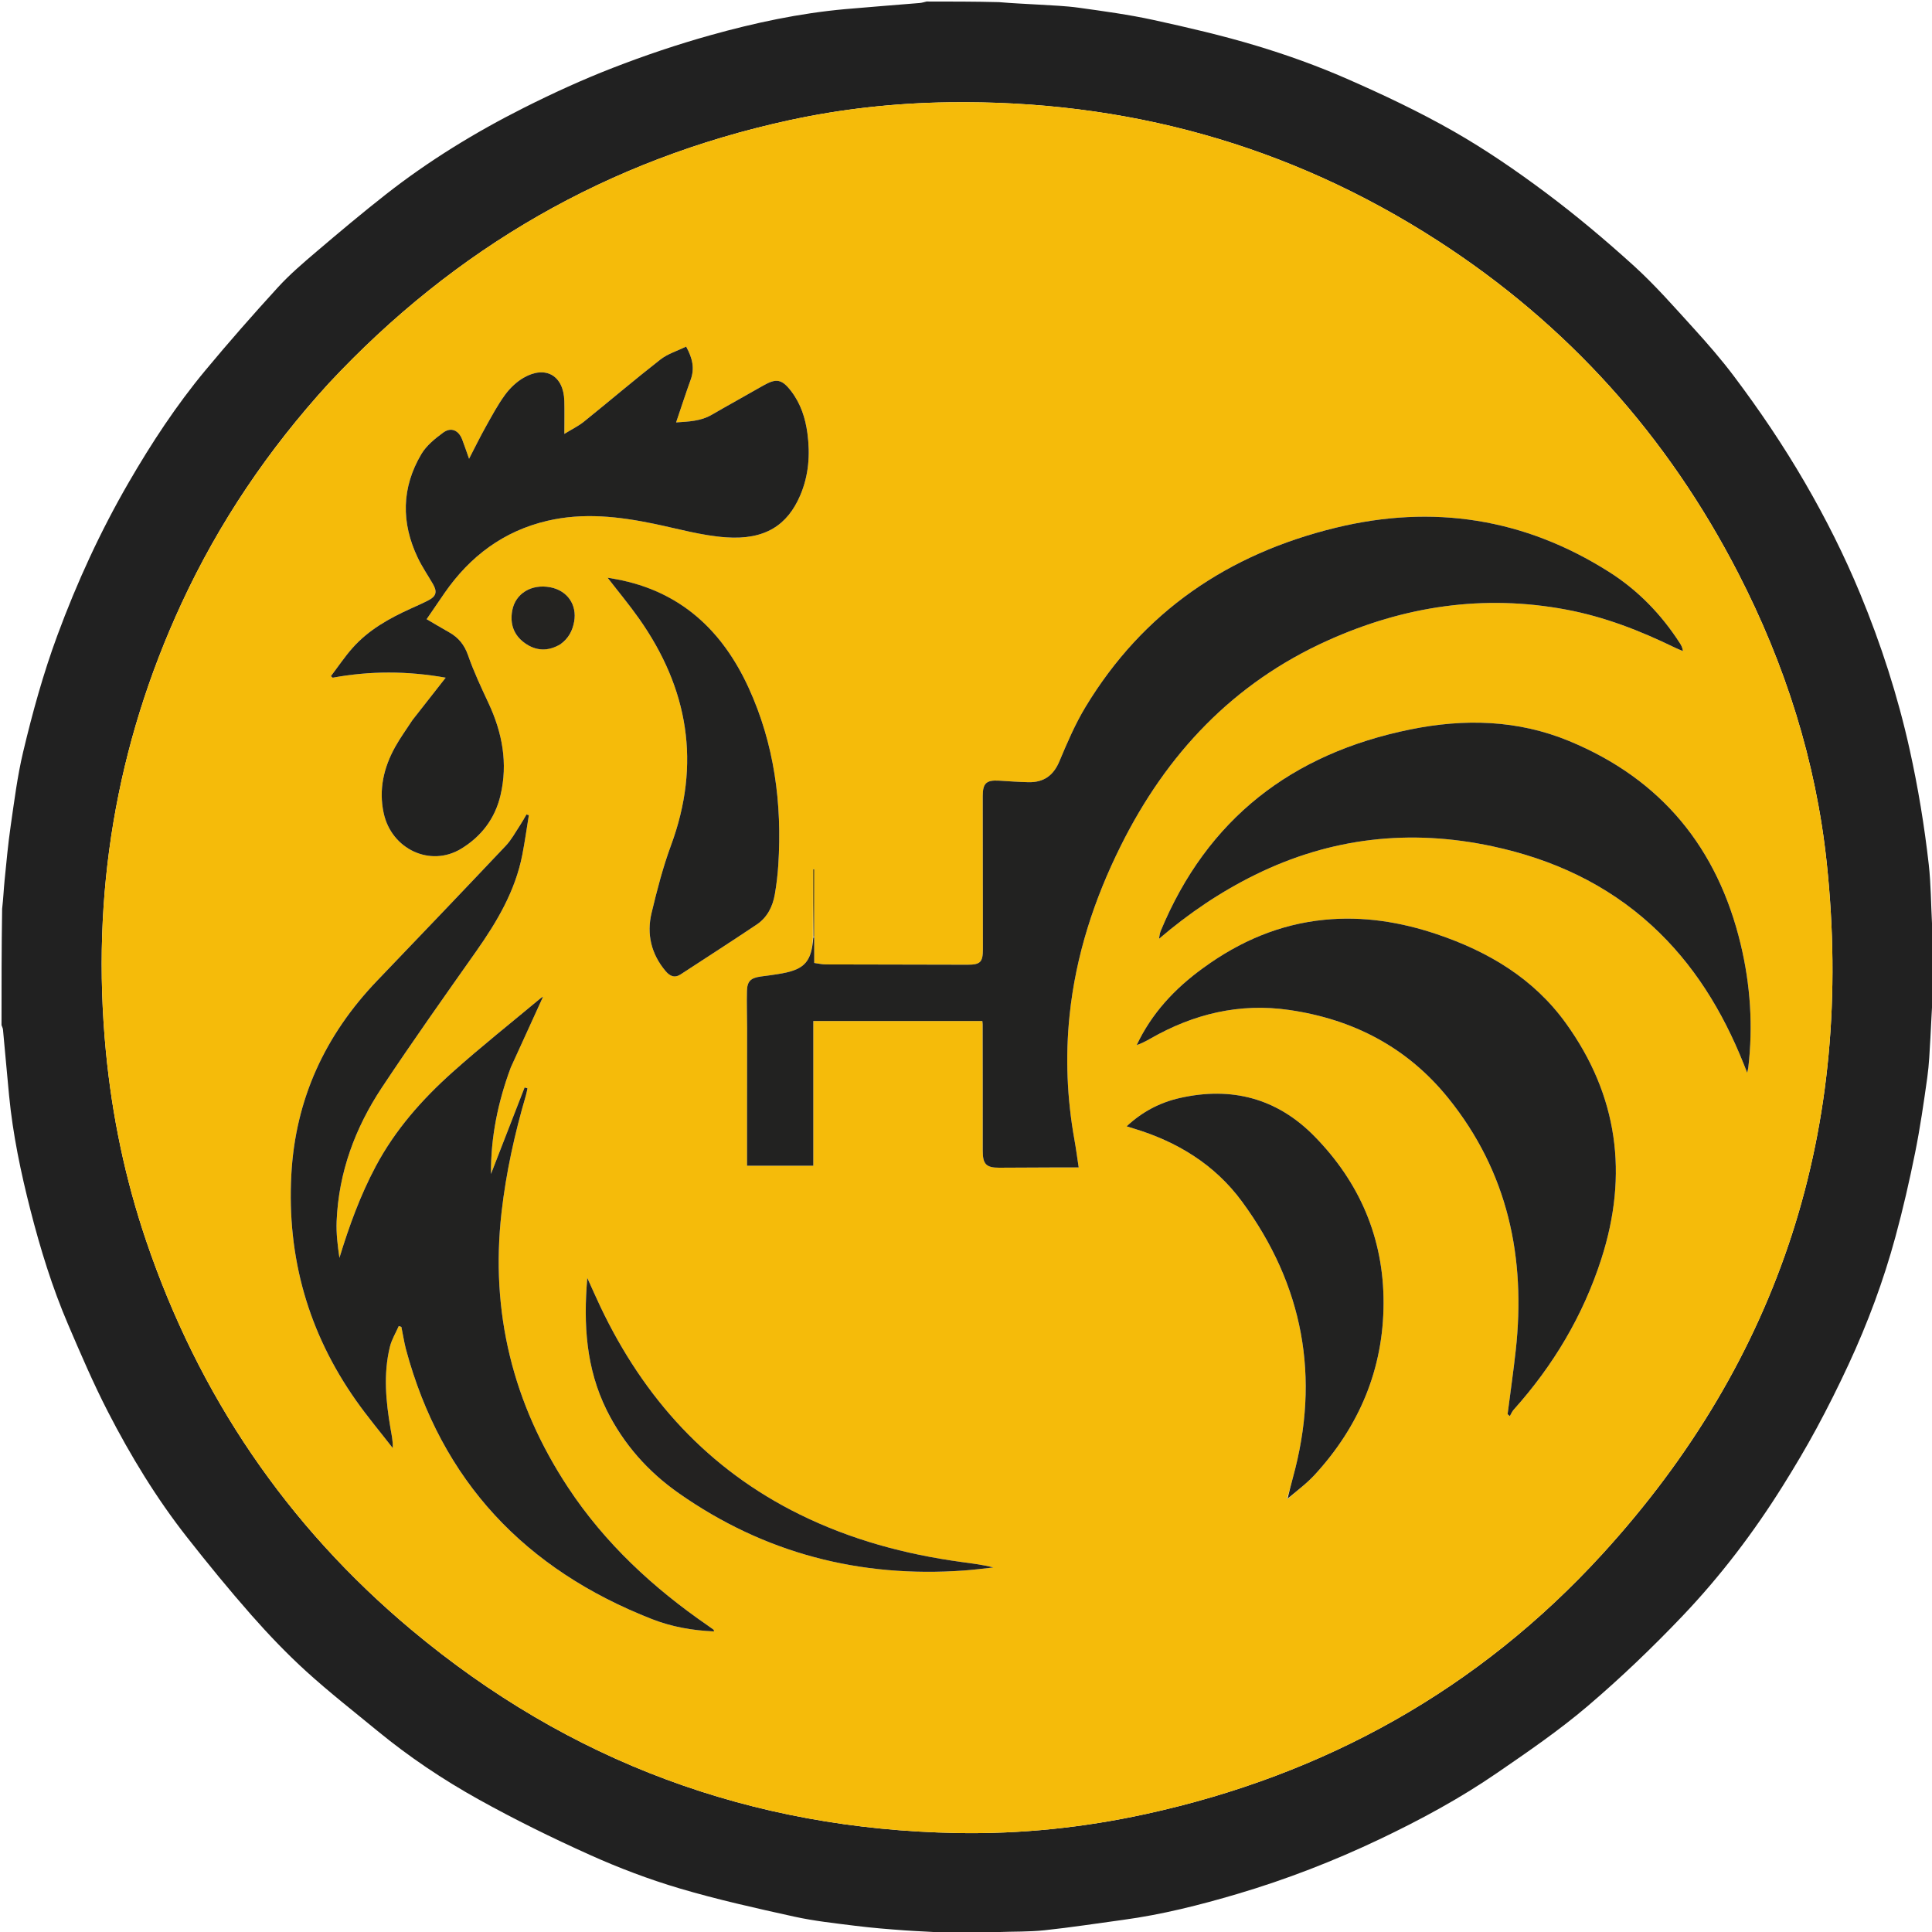
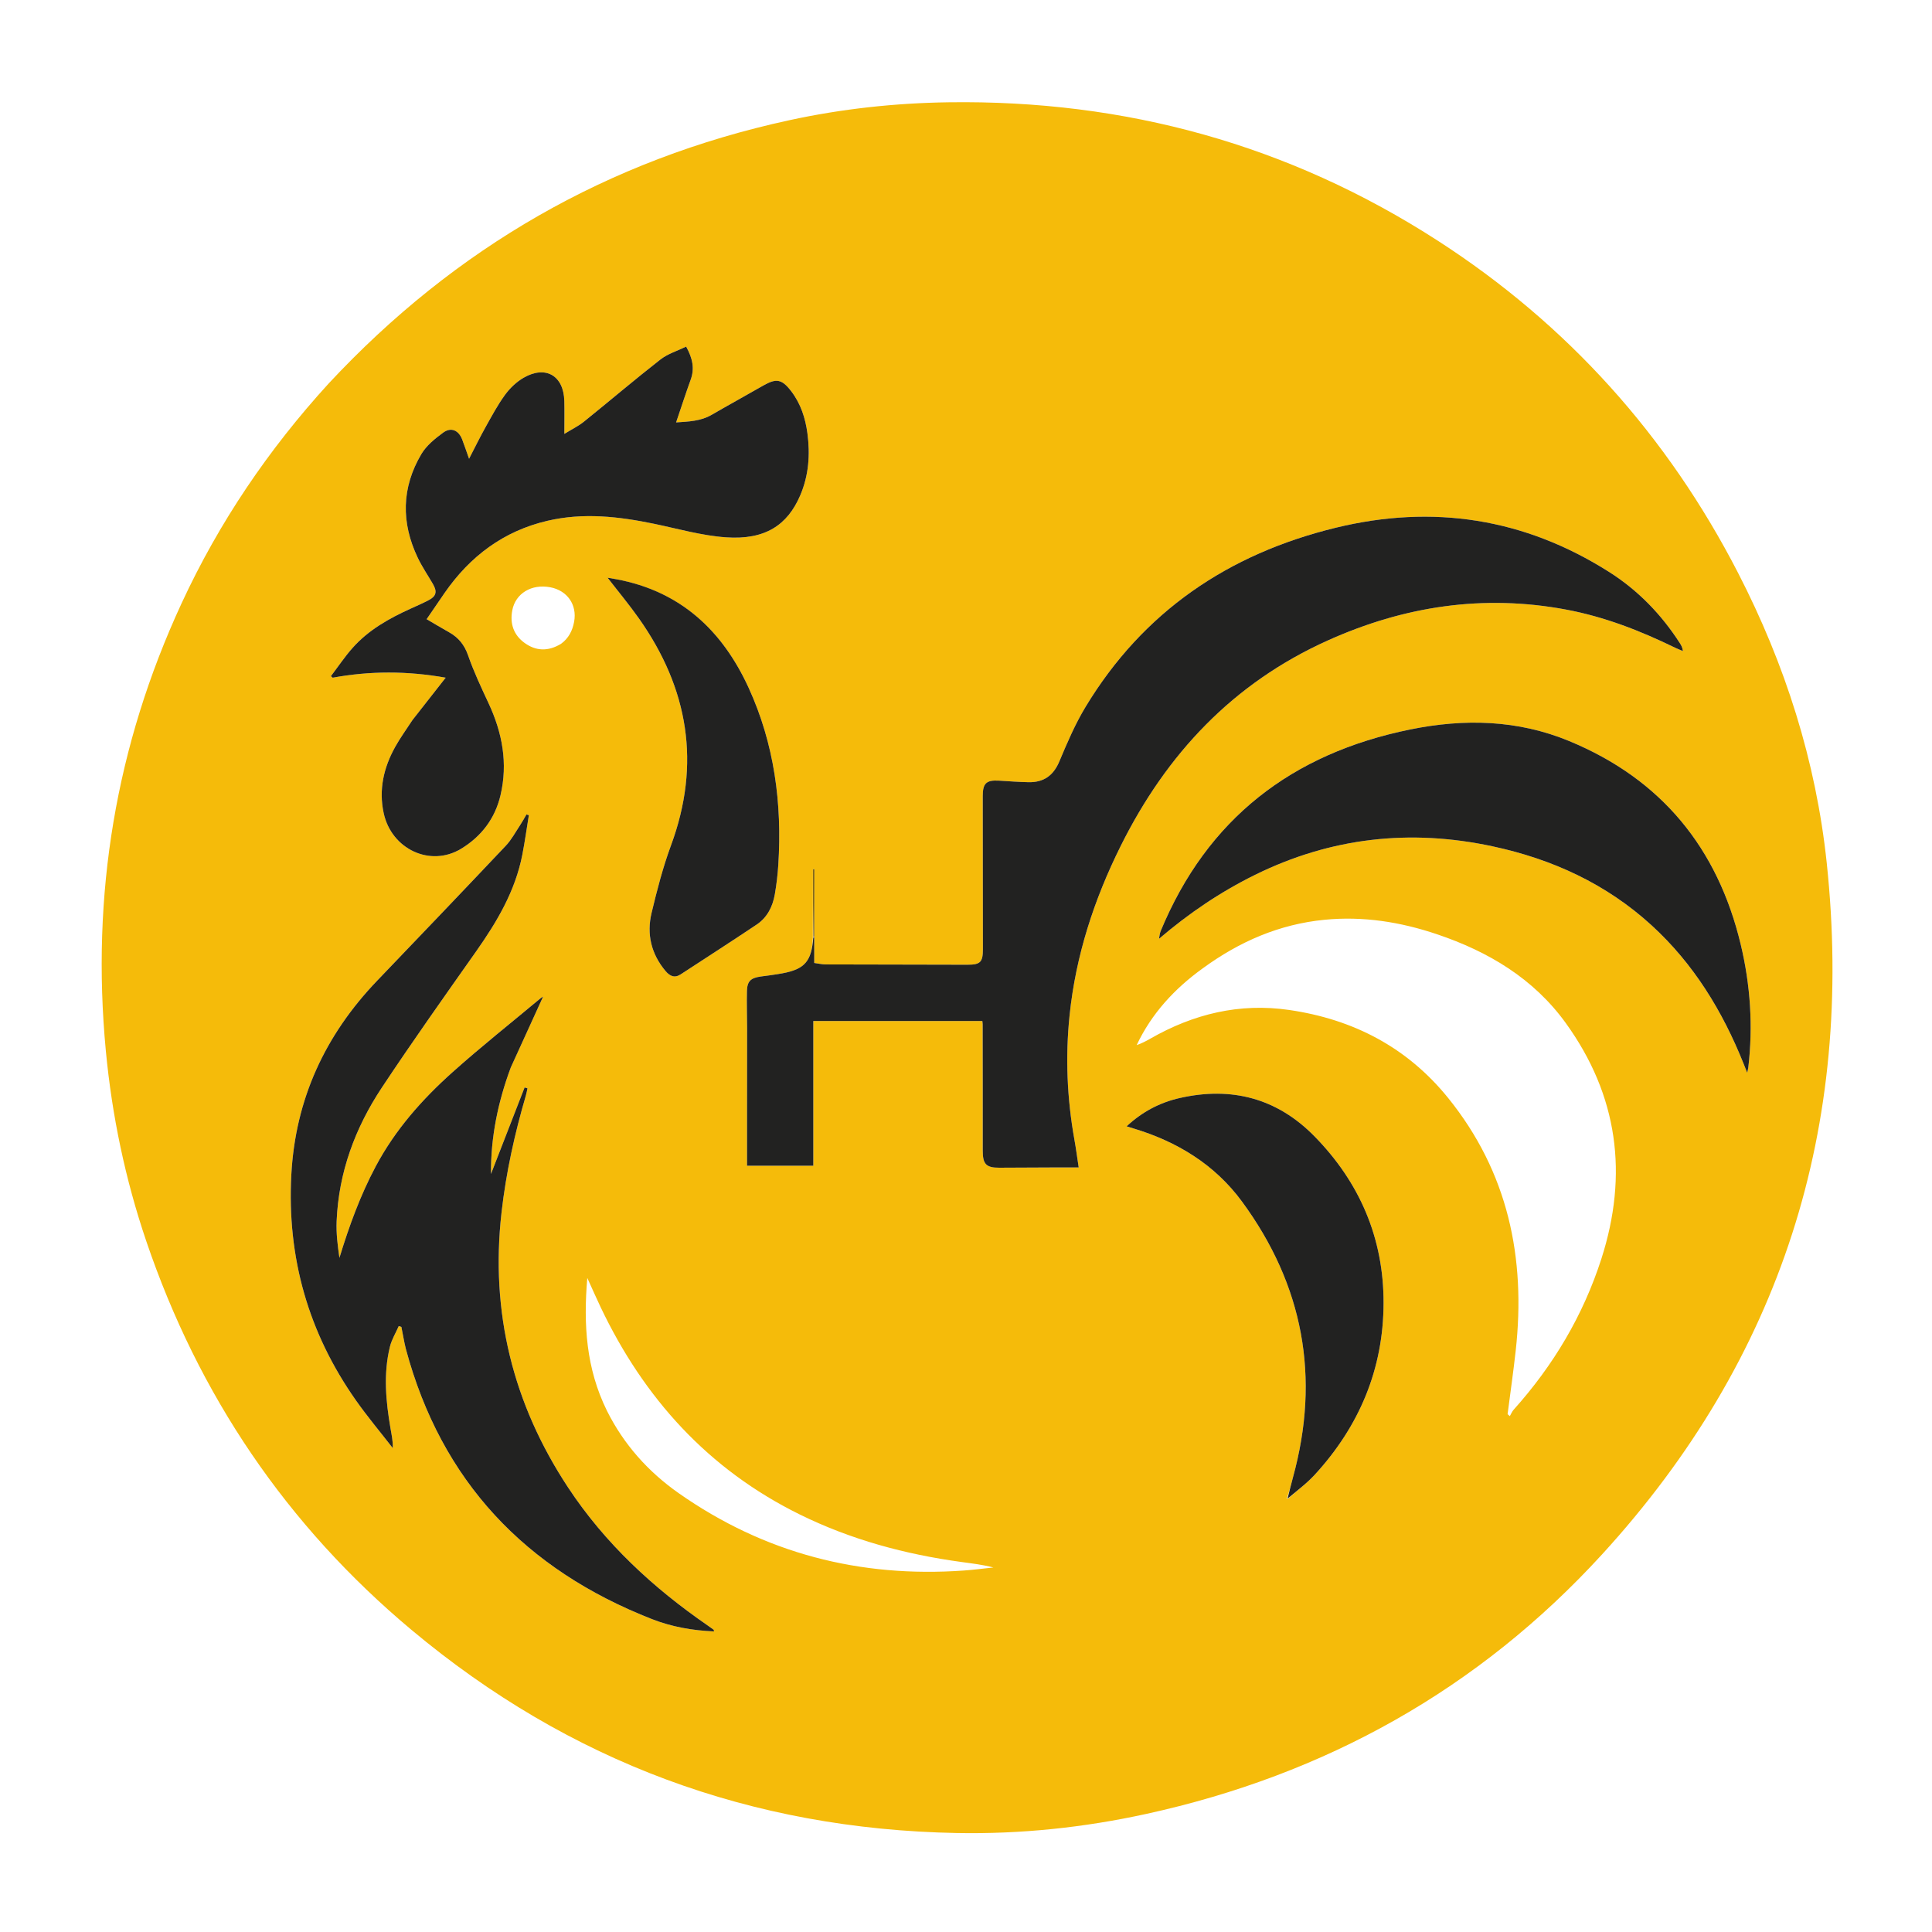
<svg xmlns="http://www.w3.org/2000/svg" width="1274" height="1274" viewBox="0 0 1274 1274" fill="none">
  <g clip-path="url(#clip0_1_40)">
-     <path d="M1275 614C1275 627.688 1275 641.375 1274.6 655.707C1273.79 665.6 1273.51 674.856 1272.97 684.097C1272.45 692.947 1272.11 701.846 1270.88 710.609C1268.56 727.162 1266.17 743.735 1262.87 760.111C1259.11 778.757 1254.86 797.342 1249.86 815.693C1242 844.595 1231.56 872.642 1218.94 899.817C1212.36 914.007 1205.36 928.031 1197.92 941.792C1190.95 954.691 1183.43 967.321 1175.65 979.757C1156.44 1010.47 1134.55 1039.29 1109.61 1065.48C1089.76 1086.32 1068.87 1106.35 1046.96 1125.01C1028.12 1141.05 1007.54 1155.14 987.105 1169.17C962.607 1186 936.482 1200.11 909.621 1212.89C879.331 1227.29 848.152 1239.37 816.024 1248.88C791.249 1256.21 766.188 1262.54 740.51 1266.01C723.246 1268.35 706.018 1271.03 688.701 1272.86C678.526 1273.94 668.206 1273.63 657.954 1274.04C656.625 1274.09 655.318 1274.67 654 1275C644.312 1275 634.625 1275 624.293 1274.6C614.735 1273.8 605.808 1273.59 596.912 1272.95C585.973 1272.16 575.024 1271.29 564.144 1269.93C550.606 1268.24 536.964 1266.78 523.67 1263.85C498.342 1258.26 472.959 1252.61 448.112 1245.25C427.983 1239.29 408.163 1231.78 389.006 1223.17C364.047 1211.95 339.412 1199.82 315.503 1186.52C292.05 1173.48 269.684 1158.48 248.877 1141.37C233.103 1128.4 216.974 1115.81 201.886 1102.08C189.139 1090.48 177.143 1077.94 165.75 1065C151.085 1048.34 137.012 1031.12 123.3 1013.66C103.087 987.925 86.124 959.997 71.178 930.962C61.535 912.23 53.219 892.787 44.911 873.404C34.439 848.975 26.627 823.596 20.052 797.869C13.712 773.063 8.462 748.02 5.997 722.481C4.598 707.977 3.342 693.46 1.968 678.954C1.873 677.948 1.333 676.984 1 676C1 650.646 1 625.292 1.403 599.294C2.204 592.568 2.427 586.468 3.036 580.408C4.242 568.384 5.333 556.333 7.073 544.381C9.432 528.173 11.463 511.835 15.24 495.935C21.411 469.955 28.512 444.224 37.797 419.068C50.726 384.038 66.212 350.332 84.931 318.033C99.899 292.208 116.227 267.318 135.292 244.37C150.808 225.692 166.856 207.432 183.238 189.508C191.003 181.012 199.853 173.445 208.643 165.964C223.692 153.155 238.834 140.432 254.379 128.236C282.691 106.024 313.292 87.272 345.38 71.117C364.489 61.496 384.032 52.549 403.965 44.807C425.067 36.611 446.619 29.326 468.418 23.23C497.581 15.075 527.229 8.718 557.501 6.009C573.839 4.547 590.199 3.345 606.545 1.972C608.047 1.846 609.516 1.333 611 1C626.688 1 642.375 1 658.707 1.404C667.764 2.205 676.184 2.506 684.589 3.026C693.602 3.583 702.668 3.872 711.592 5.123C727.978 7.42 744.428 9.638 760.573 13.163C783.38 18.143 806.187 23.443 828.523 30.169C848.798 36.275 868.869 43.499 888.257 51.994C912.141 62.46 935.848 73.662 958.475 86.572C979.619 98.636 999.864 112.53 1019.38 127.125C1039.49 142.171 1058.81 158.42 1077.42 175.308C1091.36 187.959 1103.85 202.248 1116.55 216.202C1125.9 226.477 1135.07 237.004 1143.41 248.097C1160.32 270.566 1176.03 293.841 1190.19 318.219C1203.91 341.852 1216.15 366.185 1226.57 391.361C1240.37 424.692 1251.44 458.928 1259.27 494.261C1264.83 519.34 1268.99 544.588 1271.86 570.048C1273.33 583.13 1273.31 596.378 1274.03 609.547C1274.12 611.045 1274.67 612.516 1275 614ZM216.547 253.057C176.975 296.418 144.424 344.487 119.752 397.799C76.315 491.661 60.013 590.12 69.8 693.016C73.868 735.782 82.598 777.57 96.381 818.209C130.893 919.965 189.025 1005.92 271.439 1074.86C375.355 1161.78 495.52 1206.21 630.961 1208.73C673.034 1209.52 714.735 1205.14 755.896 1196.13C873.892 1170.31 975.021 1114.01 1056.49 1024.93C1174.6 895.78 1222.95 742.884 1204.6 569.166C1197.49 501.851 1177.18 438.092 1146.16 377.858C1099.54 287.33 1033.69 213.988 948.161 158.765C850.023 95.404 742.097 65.793 625.442 67.454C590.045 67.957 554.981 71.781 520.413 79.293C401.154 105.21 300.202 163.338 216.547 253.057Z" fill="#212121" />
    <path d="M216.797 252.805C300.202 163.338 401.154 105.21 520.413 79.293C554.981 71.781 590.045 67.957 625.442 67.454C742.097 65.793 850.023 95.404 948.161 158.765C1033.69 213.988 1099.54 287.33 1146.16 377.859C1177.18 438.092 1197.49 501.851 1204.6 569.166C1222.95 742.884 1174.6 895.78 1056.49 1024.93C975.021 1114.01 873.892 1170.31 755.896 1196.13C714.735 1205.14 673.034 1209.52 630.961 1208.73C495.52 1206.21 375.355 1161.78 271.439 1074.86C189.025 1005.92 130.893 919.965 96.381 818.209C82.598 777.57 73.868 735.782 69.8 693.016C60.013 590.12 76.315 491.662 119.752 397.799C144.424 344.487 176.975 296.418 216.797 252.805ZM849.692 987.956C855.506 982.791 861.821 978.084 867.052 972.383C896.357 940.441 912.247 902.763 912.351 859.307C912.453 816.546 896.654 779.736 866.753 749.276C842.088 724.148 812.072 716.333 777.941 724.057C764.802 727.031 753.202 733.128 742.918 742.724C744.802 743.308 746.06 743.71 747.325 744.089C776.201 752.75 801.059 767.928 818.976 792.308C859.446 847.38 870.791 908.215 852.58 974.32C851.322 978.888 850.228 983.501 848.705 987.792C848.607 988.035 848.51 988.278 848.412 988.522C848.603 988.34 848.794 988.158 849.692 987.956ZM764.618 618.747C783.95 602.248 804.848 588.105 827.67 576.864C877.614 552.266 929.839 546.441 984.117 558.059C1023.57 566.503 1059.17 582.784 1089.2 610.274C1116.91 635.648 1135.88 666.81 1149.74 701.378C1150.37 702.954 1151 704.533 1152.14 707.407C1152.6 705.249 1152.78 704.654 1152.85 704.047C1156.07 676.649 1154.27 649.543 1147.86 622.752C1132.63 559.129 1095.52 513.782 1034.77 488.669C1000.76 474.609 965.6 473.766 929.86 481.038C851.95 496.891 796.059 539.855 765.347 614.014C764.686 615.61 764.601 617.444 764.133 619.248L763.998 619.034C763.998 619.034 764.147 619.226 764.618 618.747ZM536.011 618.903C535.128 633.86 530.675 639.048 516.083 641.797C511.343 642.69 506.541 643.264 501.759 643.922C495.101 644.838 492.729 646.956 492.552 653.432C492.33 661.584 492.646 669.751 492.652 677.911C492.665 695.4 492.623 712.889 492.613 730.377C492.605 743.13 492.611 755.883 492.611 768.714C507.596 768.714 521.675 768.714 536.321 768.714C536.321 736.711 536.321 704.99 536.321 673.296C573.807 673.296 610.723 673.296 647.771 673.296C647.863 674.213 647.983 674.853 647.984 675.493C648.021 703.319 648.093 731.144 648.047 758.97C648.033 767.602 650.293 770.05 658.87 770.003C670.866 769.936 682.862 769.884 694.859 769.841C700.154 769.821 705.449 769.837 711.315 769.837C710.321 763.326 709.553 757.416 708.502 751.558C703.615 724.34 702.464 696.972 705.311 669.474C709.387 630.106 721.45 593.133 739.029 557.815C769.191 497.217 813.067 450.477 875.474 422.379C925.863 399.692 978.121 391.732 1032.81 401.989C1058.07 406.725 1081.67 415.934 1104.63 427.132C1106.29 427.944 1108.04 428.586 1109.75 429.306C1109.46 427.001 1108.66 425.567 1107.78 424.188C1095.54 405.124 1080.03 389.152 1060.93 377.062C1005.12 341.736 944.874 332.421 880.861 347.989C810.036 365.213 753.82 403.265 715.784 466.222C708.955 477.526 703.69 489.861 698.565 502.082C694.612 511.511 688.139 515.982 678.247 515.796C671.76 515.674 665.279 515.168 658.798 514.784C650.339 514.282 648.029 516.541 648.047 524.935C648.122 558.592 648.152 592.248 648.147 625.905C648.145 634.491 646.431 636.165 637.935 636.155C606.776 636.119 575.616 636.074 544.456 635.958C542.051 635.95 539.647 635.364 536.926 635.004C536.926 629.016 536.926 623.536 537.073 617.12C537.073 602.462 537.073 587.803 537.073 573.144C536.74 573.146 536.407 573.148 536.074 573.15C536.074 588.118 536.074 603.087 536.011 618.903ZM336.968 703.469C344.043 688 351.118 672.531 358.11 657.242C357.805 657.429 357.082 657.759 356.494 658.25C337.068 674.467 317.217 690.208 298.36 707.062C278.304 724.987 260.581 745.047 247.786 769.082C237.573 788.269 230.209 808.494 223.827 829.451C222.658 821.427 221.65 813.37 221.976 805.368C223.294 773.074 234.201 743.714 251.855 717.089C272.002 686.705 293.116 656.956 314.12 627.15C327.848 607.668 339.784 587.429 344.42 563.693C346.113 555.023 347.314 546.258 348.739 537.537C348.214 537.387 347.689 537.238 347.164 537.088C345.768 539.449 344.47 541.874 342.954 544.155C339.921 548.721 337.3 553.711 333.579 557.648C305.439 587.425 277.118 617.034 248.766 646.61C214.369 682.491 194.752 724.772 192.099 774.762C189.203 829.315 203.341 878.888 234.74 923.48C242.352 934.289 250.89 944.445 259.002 954.902C259.165 950.195 258.235 946.157 257.536 942.079C254.453 924.095 252.714 906.04 257.121 888.055C258.28 883.326 260.961 878.97 262.944 874.442C263.519 874.622 264.094 874.801 264.669 874.981C265.128 877.359 265.569 879.741 266.05 882.116C266.545 884.561 266.965 887.029 267.61 889.436C291.02 976.83 346.554 1035.07 429.988 1067.7C442.964 1072.78 456.741 1075.2 470.899 1075.79C470.699 1075.19 470.694 1074.77 470.49 1074.61C469.301 1073.71 468.075 1072.85 466.844 1072C430.715 1047.1 398.949 1017.76 374.637 980.924C338.214 925.735 323.254 865.36 330.724 799.481C333.697 773.259 339.371 747.657 346.773 722.385C347.226 720.836 347.485 719.229 347.834 717.65C347.199 717.466 346.564 717.282 345.929 717.098C338.54 736.111 331.151 755.125 323.762 774.138C323.586 749.84 328.361 726.672 336.968 703.469ZM271.718 475.216C268.005 480.938 263.961 486.475 260.646 492.419C253.038 506.058 249.64 520.587 253.006 536.179C258.161 560.051 283.835 571.983 304.046 559.707C317.426 551.58 326.407 539.816 330.03 524.475C335.023 503.328 331.262 483.231 322.194 463.787C317.355 453.412 312.425 443.006 308.683 432.217C306.252 425.205 302.307 420.393 296.097 416.913C291.211 414.173 286.411 411.28 281.321 408.309C285.479 402.233 289.28 396.614 293.145 391.04C309.921 366.848 332 350.192 361 343.42C384.594 337.91 407.943 340.561 431.269 345.392C447.049 348.66 462.785 353.214 478.741 354.327C504.617 356.134 519.226 346.225 527.604 326.836C533.301 313.652 534.322 299.783 532.423 285.683C531.073 275.661 528.01 266.204 521.78 258.039C515.58 249.913 511.896 249.303 503.15 254.337C491.901 260.812 480.5 267.022 469.279 273.543C462.084 277.725 454.224 277.992 445.838 278.545C449.132 268.84 452.137 259.531 455.461 250.338C458.102 243.036 456.77 236.395 452.461 228.559C446.687 231.383 440.331 233.288 435.459 237.092C418.395 250.418 401.911 264.483 385.042 278.063C381.393 281 377.06 283.088 372.152 286.116C372.152 277.943 372.3 271.173 372.123 264.412C371.686 247.699 359.817 240.721 345.297 249.088C340.582 251.805 336.27 255.938 333.041 260.351C328.149 267.038 324.216 274.453 320.155 281.715C316.449 288.345 313.116 295.184 309.312 302.521C307.697 297.974 306.33 293.902 304.807 289.889C302.462 283.709 297.456 281.436 292.195 285.307C286.811 289.268 281.162 293.843 277.839 299.457C264.752 321.573 264.436 344.646 275.463 367.758C278.318 373.74 282.093 379.282 285.437 385.03C288.393 390.111 287.731 393.099 282.746 395.726C278.924 397.74 274.951 399.473 271.01 401.254C256.642 407.745 242.981 415.383 232.4 427.349C227.263 433.158 222.917 439.667 218.213 445.86C218.605 446.202 218.996 446.545 219.388 446.887C243.97 442.371 268.512 442.364 293.885 446.88C286.258 456.601 279.188 465.612 271.718 475.216ZM793.07 638.577C774.542 651.949 759.422 668.245 749.54 689.172C752.792 688.053 755.699 686.54 758.539 684.912C787.002 668.607 817.359 661.229 850.115 665.994C892.337 672.137 927.956 690.611 954.974 724.073C994.419 772.927 1006.26 829.355 999.492 890.624C997.947 904.621 995.934 918.567 994.136 932.536C994.631 932.962 995.125 933.389 995.62 933.815C996.45 932.397 997.066 930.787 998.141 929.588C1024.27 900.445 1043.9 867.555 1055.94 830.202C1073.9 774.46 1066.93 722.328 1032.54 674.675C1011.31 645.254 981.501 627.507 947.605 616.068C923.508 607.937 898.848 604.016 873.389 606.518C843.793 609.428 817.497 620.73 793.07 638.577ZM405.772 381.868C404.233 381.595 402.695 381.322 400.658 380.96C407.874 390.3 414.997 398.842 421.386 407.902C453.951 454.088 462.338 503.634 442.485 557.418C437.146 571.88 433.264 586.948 429.671 601.967C426.316 615.989 429.409 629.045 438.856 640.308C441.65 643.639 444.775 645.174 448.832 642.525C465.556 631.608 482.353 620.799 498.948 609.688C505.945 605.003 509.551 597.803 510.945 589.668C512.04 583.282 512.813 576.81 513.226 570.344C515.817 529.841 510.589 490.41 493.599 453.399C476.35 415.825 448.737 389.759 405.772 381.868ZM400.216 930.259C411.32 952.512 427.456 970.54 447.659 984.708C504.088 1024.28 566.996 1040.51 635.534 1035.64C642.056 1035.18 648.551 1034.31 655.058 1033.63C648.051 1031.78 641.045 1030.98 634.06 1030.02C596.893 1024.96 561.058 1015.28 527.313 998.643C467.064 968.938 424.647 922.041 396.045 861.925C393.168 855.879 390.481 849.744 387.276 842.708C384.648 873.449 386.473 902.369 400.216 930.259ZM369.928 424.565C374.933 420.952 377.521 415.881 378.596 409.961C380.625 398.783 374.123 389.422 362.904 387.266C350.517 384.886 339.9 391.318 337.805 402.476C336.147 411.305 338.723 418.764 345.961 423.983C353.316 429.286 361.314 429.76 369.928 424.565Z" fill="#F5BB0A" />
    <path d="M536.926 618.056C536.926 623.536 536.926 629.016 536.926 635.004C539.647 635.364 542.051 635.95 544.456 635.958C575.616 636.074 606.776 636.119 637.935 636.155C646.431 636.165 648.145 634.491 648.147 625.905C648.152 592.248 648.122 558.591 648.047 524.935C648.029 516.541 650.339 514.282 658.798 514.783C665.279 515.168 671.76 515.674 678.247 515.796C688.139 515.982 694.612 511.511 698.565 502.081C703.69 489.861 708.955 477.526 715.784 466.222C753.82 403.265 810.036 365.213 880.861 347.989C944.874 332.421 1005.12 341.736 1060.93 377.062C1080.03 389.152 1095.54 405.124 1107.78 424.188C1108.66 425.567 1109.46 427.001 1109.75 429.306C1108.04 428.586 1106.29 427.944 1104.63 427.132C1081.68 415.934 1058.07 406.724 1032.81 401.989C978.121 391.732 925.863 399.692 875.474 422.379C813.067 450.477 769.191 497.217 739.029 557.815C721.45 593.133 709.387 630.106 705.311 669.473C702.464 696.972 703.615 724.34 708.502 751.558C709.553 757.416 710.321 763.326 711.315 769.837C705.449 769.837 700.154 769.821 694.859 769.841C682.862 769.884 670.866 769.936 658.87 770.003C650.293 770.05 648.033 767.602 648.047 758.97C648.093 731.144 648.021 703.318 647.984 675.493C647.983 674.853 647.863 674.213 647.771 673.296C610.723 673.296 573.807 673.296 536.321 673.296C536.321 704.99 536.321 736.711 536.321 768.714C521.675 768.714 507.596 768.714 492.611 768.714C492.611 755.883 492.605 743.13 492.613 730.377C492.623 712.889 492.665 695.4 492.652 677.911C492.646 669.751 492.33 661.584 492.552 653.432C492.729 646.956 495.101 644.838 501.759 643.922C506.541 643.264 511.343 642.69 516.083 641.797C530.675 639.048 535.128 633.86 536.256 618.431C536.5 617.958 536.926 618.056 536.926 618.056Z" fill="#222221" />
    <path d="M336.845 703.839C328.361 726.672 323.586 749.84 323.762 774.138C331.151 755.125 338.54 736.111 345.929 717.098C346.564 717.282 347.199 717.466 347.834 717.65C347.485 719.229 347.226 720.836 346.773 722.385C339.371 747.657 333.697 773.259 330.724 799.481C323.254 865.36 338.214 925.735 374.637 980.924C398.949 1017.76 430.715 1047.1 466.844 1072C468.075 1072.85 469.301 1073.71 470.49 1074.61C470.694 1074.77 470.699 1075.19 470.899 1075.79C456.741 1075.2 442.964 1072.78 429.988 1067.7C346.554 1035.07 291.02 976.83 267.61 889.436C266.965 887.029 266.545 884.561 266.05 882.115C265.569 879.741 265.128 877.359 264.669 874.981C264.094 874.801 263.519 874.622 262.944 874.442C260.961 878.97 258.28 883.326 257.121 888.055C252.714 906.04 254.453 924.095 257.536 942.079C258.235 946.157 259.165 950.195 259.002 954.902C250.89 944.445 242.352 934.289 234.74 923.48C203.341 878.888 189.203 829.315 192.099 774.762C194.752 724.772 214.369 682.491 248.766 646.61C277.118 617.034 305.439 587.425 333.579 557.648C337.3 553.711 339.921 548.721 342.954 544.155C344.47 541.874 345.768 539.449 347.164 537.088C347.689 537.238 348.214 537.387 348.739 537.537C347.314 546.258 346.113 555.023 344.42 563.693C339.784 587.429 327.848 607.668 314.12 627.149C293.116 656.956 272.002 686.705 251.855 717.089C234.201 743.714 223.294 773.074 221.976 805.368C221.65 813.37 222.658 821.427 223.827 829.451C230.209 808.494 237.573 788.269 247.786 769.082C260.581 745.047 278.304 724.987 298.36 707.062C317.217 690.208 337.068 674.467 356.494 658.25C357.082 657.759 357.805 657.429 358.11 657.242C351.118 672.531 344.043 688 336.845 703.839Z" fill="#222221" />
    <path d="M271.918 474.919C279.188 465.612 286.258 456.601 293.885 446.88C268.512 442.364 243.97 442.371 219.388 446.887C218.996 446.544 218.605 446.202 218.213 445.859C222.917 439.667 227.263 433.158 232.4 427.349C242.982 415.383 256.642 407.745 271.01 401.254C274.951 399.473 278.924 397.74 282.746 395.726C287.731 393.099 288.393 390.111 285.437 385.03C282.093 379.282 278.318 373.74 275.463 367.758C264.436 344.646 264.752 321.573 277.839 299.457C281.162 293.843 286.811 289.268 292.195 285.307C297.456 281.436 302.462 283.709 304.807 289.889C306.33 293.902 307.697 297.974 309.312 302.521C313.116 295.184 316.449 288.345 320.155 281.715C324.216 274.453 328.149 267.038 333.041 260.35C336.27 255.938 340.582 251.805 345.297 249.088C359.817 240.721 371.686 247.698 372.123 264.412C372.3 271.173 372.152 277.943 372.152 286.116C377.06 283.088 381.393 281 385.042 278.063C401.911 264.483 418.395 250.418 435.46 237.092C440.331 233.288 446.687 231.383 452.461 228.559C456.77 236.395 458.102 243.036 455.461 250.338C452.137 259.531 449.132 268.84 445.838 278.545C454.224 277.992 462.084 277.725 469.279 273.543C480.5 267.022 491.901 260.811 503.15 254.337C511.896 249.303 515.58 249.912 521.78 258.039C528.01 266.204 531.073 275.661 532.423 285.683C534.322 299.783 533.301 313.652 527.604 326.836C519.226 346.225 504.617 356.134 478.741 354.327C462.785 353.214 447.049 348.66 431.269 345.392C407.943 340.561 384.594 337.91 361 343.42C332 350.192 309.921 366.848 293.145 391.04C289.28 396.614 285.479 402.233 281.321 408.309C286.411 411.28 291.211 414.173 296.097 416.912C302.307 420.393 306.252 425.205 308.684 432.217C312.425 443.006 317.355 453.411 322.194 463.787C331.262 483.231 335.023 503.328 330.03 524.475C326.407 539.816 317.426 551.579 304.046 559.707C283.835 571.983 258.161 560.051 253.006 536.179C249.64 520.587 253.038 506.058 260.646 492.419C263.961 486.475 268.005 480.938 271.918 474.919Z" fill="#222221" />
-     <path d="M793.348 638.35C817.497 620.73 843.793 609.428 873.389 606.518C898.848 604.016 923.508 607.937 947.605 616.068C981.501 627.507 1011.31 645.254 1032.54 674.675C1066.93 722.328 1073.9 774.46 1055.94 830.202C1043.9 867.555 1024.27 900.445 998.141 929.588C997.066 930.787 996.45 932.397 995.62 933.815C995.125 933.389 994.631 932.962 994.136 932.536C995.934 918.567 997.947 904.621 999.492 890.624C1006.26 829.355 994.419 772.927 954.974 724.073C927.956 690.611 892.337 672.137 850.115 665.994C817.359 661.229 787.002 668.607 758.539 684.912C755.699 686.54 752.792 688.053 749.54 689.172C759.422 668.245 774.542 651.949 793.348 638.35Z" fill="#222221" />
    <path d="M764.247 619.167C764.601 617.444 764.686 615.61 765.347 614.014C796.059 539.855 851.95 496.891 929.86 481.038C965.6 473.766 1000.76 474.609 1034.77 488.669C1095.52 513.782 1132.63 559.129 1147.86 622.752C1154.27 649.543 1156.07 676.649 1152.85 704.046C1152.78 704.654 1152.6 705.249 1152.14 707.407C1151 704.533 1150.37 702.954 1149.74 701.378C1135.88 666.81 1116.91 635.648 1089.2 610.274C1059.17 582.784 1023.57 566.503 984.117 558.059C929.839 546.441 877.614 552.266 827.67 576.864C804.848 588.105 783.95 602.248 764.397 618.954C764.175 619.16 764.247 619.167 764.247 619.167Z" fill="#222221" />
    <path d="M849.058 988.094C850.228 983.501 851.322 978.888 852.58 974.32C870.791 908.215 859.446 847.38 818.976 792.308C801.059 767.928 776.201 752.75 747.325 744.089C746.06 743.71 744.802 743.308 742.918 742.724C753.202 733.128 764.802 727.031 777.941 724.057C812.072 716.333 842.088 724.148 866.753 749.275C896.654 779.736 912.453 816.546 912.351 859.306C912.247 902.763 896.357 940.441 867.052 972.383C861.821 978.084 855.506 982.791 849.358 987.995C849.024 988.033 849.058 988.094 849.058 988.094Z" fill="#222221" />
    <path d="M406.178 381.922C448.737 389.759 476.35 415.825 493.599 453.399C510.589 490.41 515.817 529.841 513.226 570.344C512.813 576.81 512.04 583.282 510.945 589.668C509.551 597.803 505.945 605.003 498.948 609.688C482.353 620.799 465.556 631.607 448.832 642.525C444.775 645.173 441.65 643.639 438.856 640.308C429.409 629.045 426.316 615.989 429.671 601.967C433.264 586.948 437.146 571.88 442.485 557.418C462.338 503.634 453.951 454.088 421.386 407.902C414.997 398.842 407.874 390.3 400.658 380.96C402.695 381.322 404.233 381.595 406.178 381.922Z" fill="#222221" />
-     <path d="M400.072 929.912C386.473 902.369 384.648 873.449 387.276 842.708C390.481 849.744 393.168 855.879 396.045 861.925C424.647 922.041 467.064 968.938 527.313 998.643C561.058 1015.28 596.893 1024.96 634.06 1030.02C641.045 1030.98 648.051 1031.78 655.058 1033.63C648.551 1034.31 642.056 1035.18 635.534 1035.64C566.996 1040.51 504.088 1024.28 447.659 984.708C427.456 970.54 411.32 952.512 400.072 929.912Z" fill="#232221" />
-     <path d="M369.624 424.776C361.314 429.76 353.316 429.286 345.961 423.983C338.723 418.764 336.147 411.305 337.805 402.476C339.9 391.318 350.517 384.886 362.904 387.266C374.123 389.422 380.625 398.783 378.596 409.961C377.521 415.881 374.933 420.952 369.624 424.776Z" fill="#242321" />
    <path d="M536.999 617.588C536.926 618.056 536.5 617.958 536.287 618.007C536.074 603.087 536.074 588.118 536.074 573.15C536.407 573.148 536.74 573.146 537.073 573.144C537.073 587.803 537.073 602.462 536.999 617.588Z" fill="#846916" />
    <path d="M764.161 619.193C764.147 619.226 763.998 619.033 763.998 619.033C763.998 619.033 764.133 619.248 764.19 619.208C764.247 619.167 764.175 619.16 764.161 619.193Z" fill="#222221" />
-     <path d="M849.005 988.004C848.794 988.157 848.603 988.339 848.412 988.521C848.51 988.278 848.607 988.035 848.882 987.943C849.058 988.094 849.024 988.033 849.005 988.004Z" fill="#222221" />
  </g>
  <defs>
    <clipPath id="clip0_1_40">
      <rect width="1274" height="1274" fill="white" />
    </clipPath>
  </defs>
</svg>